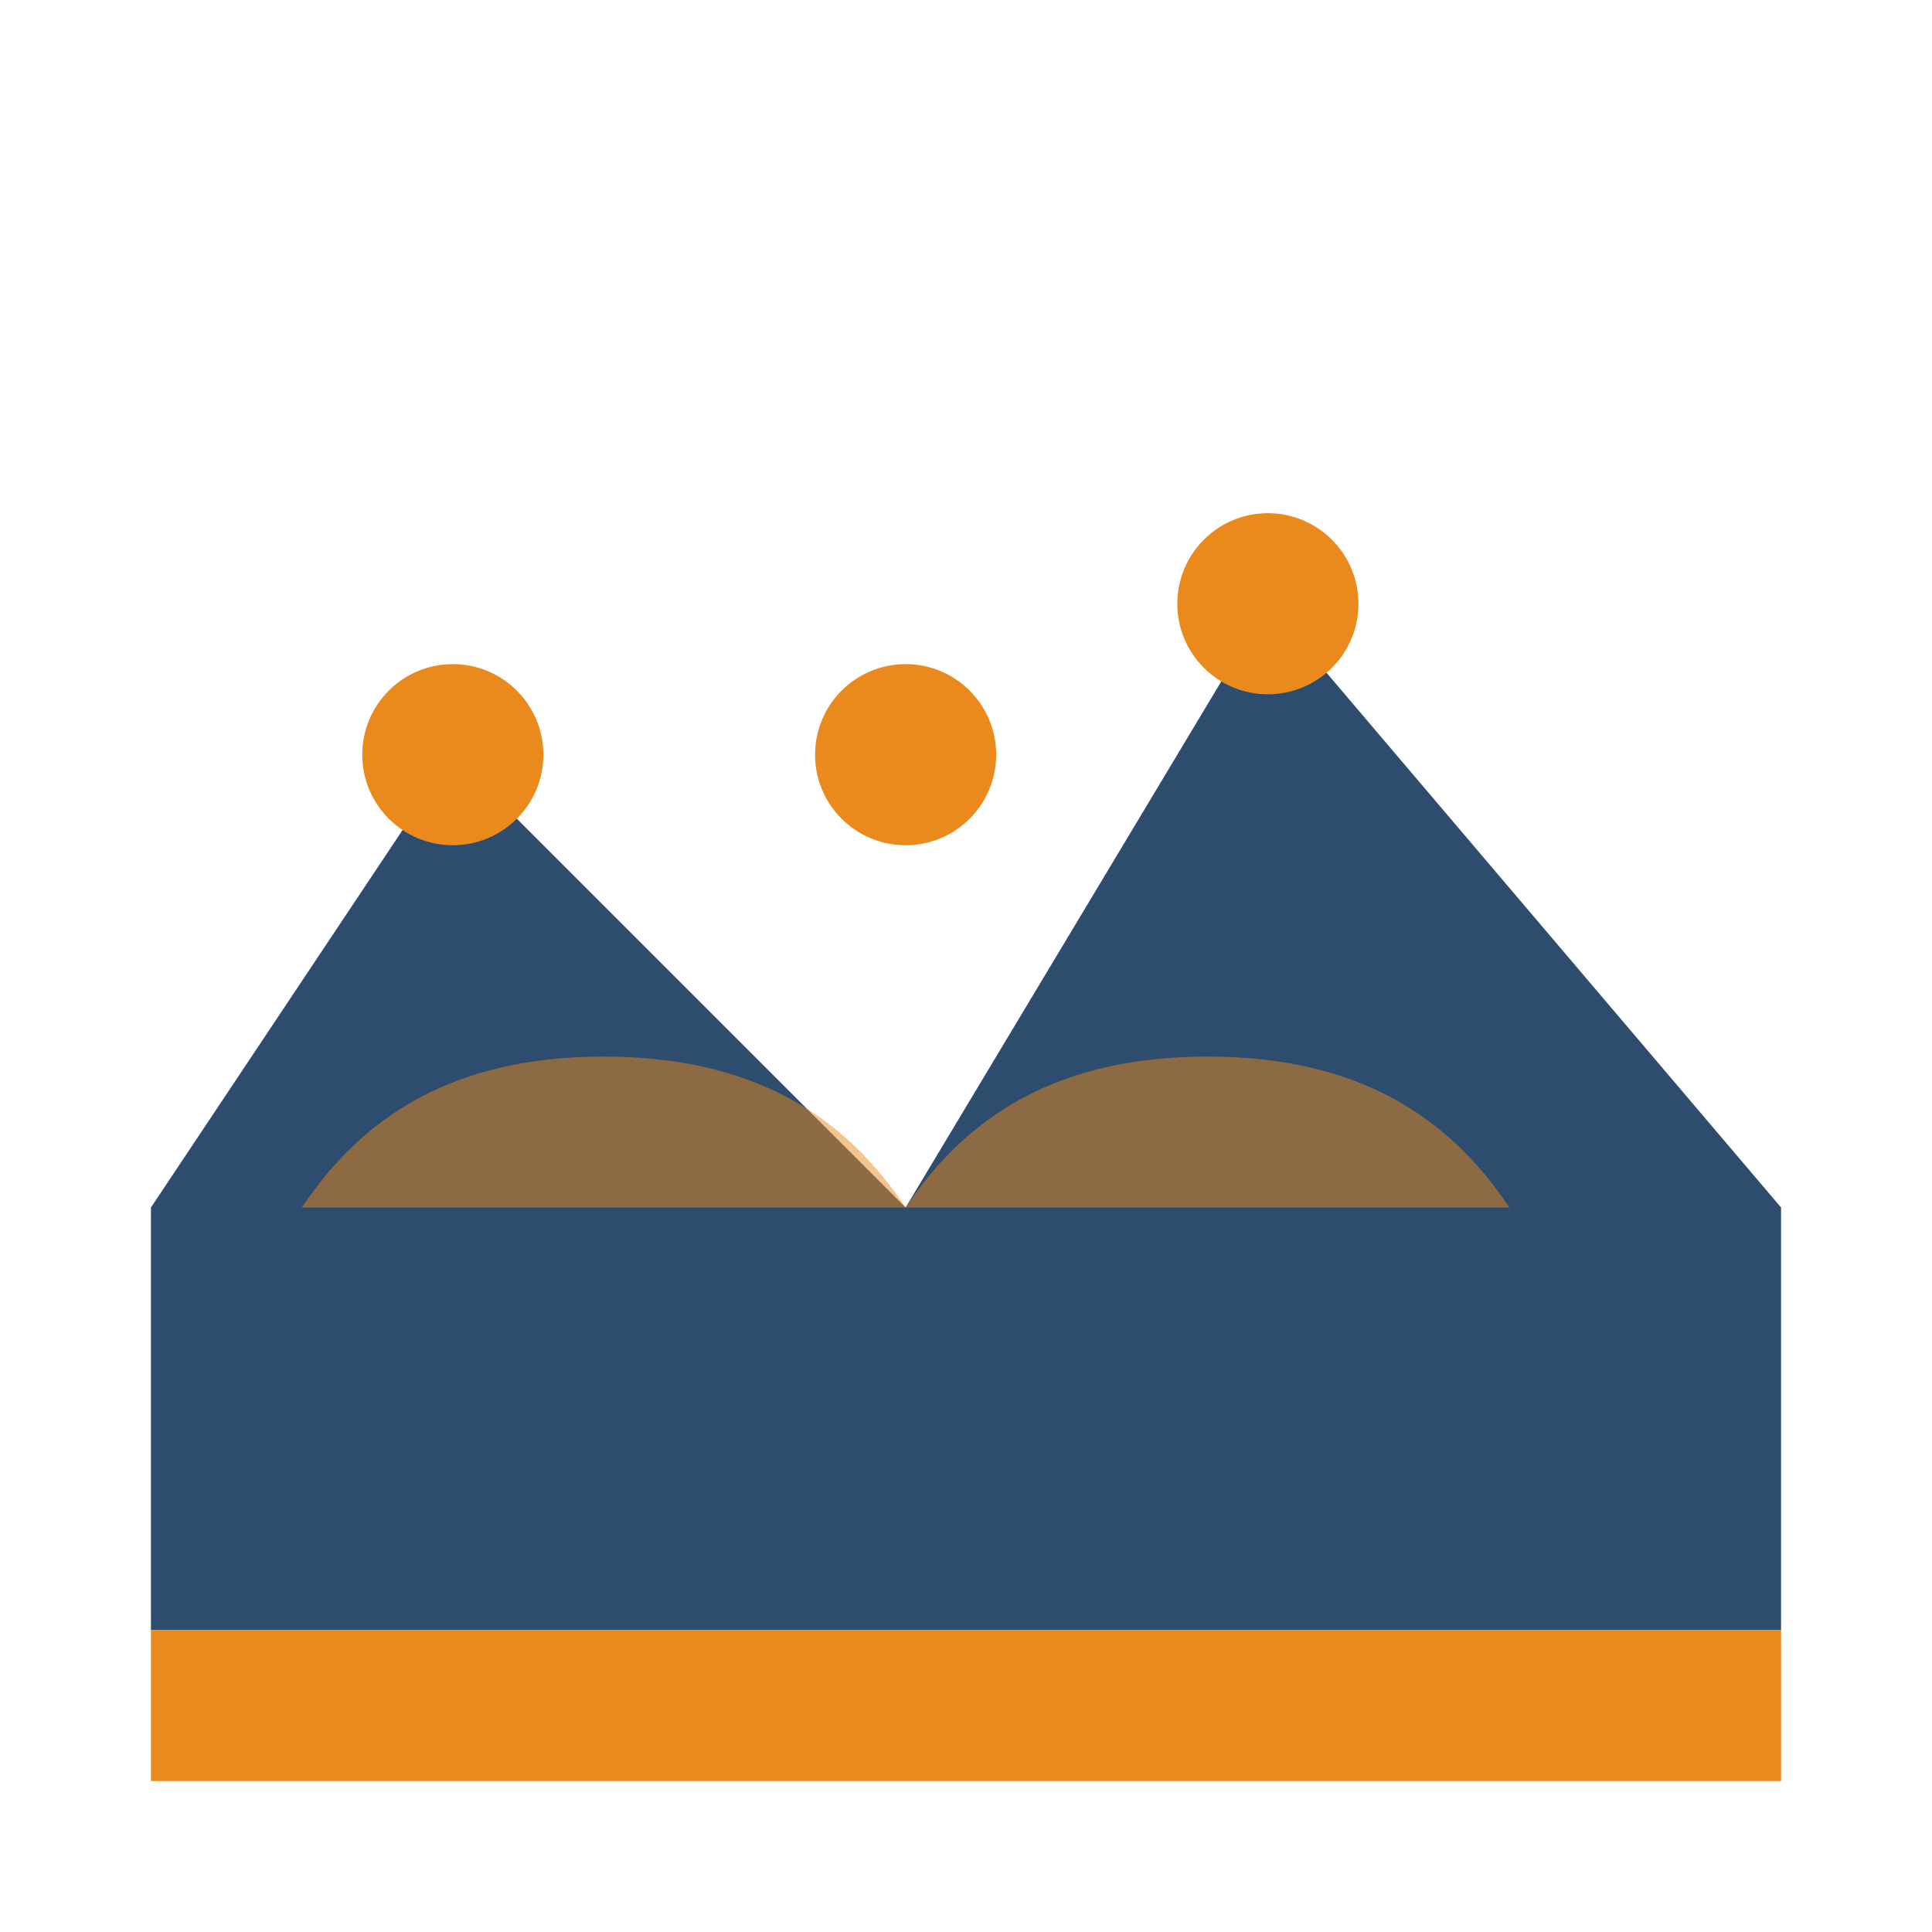
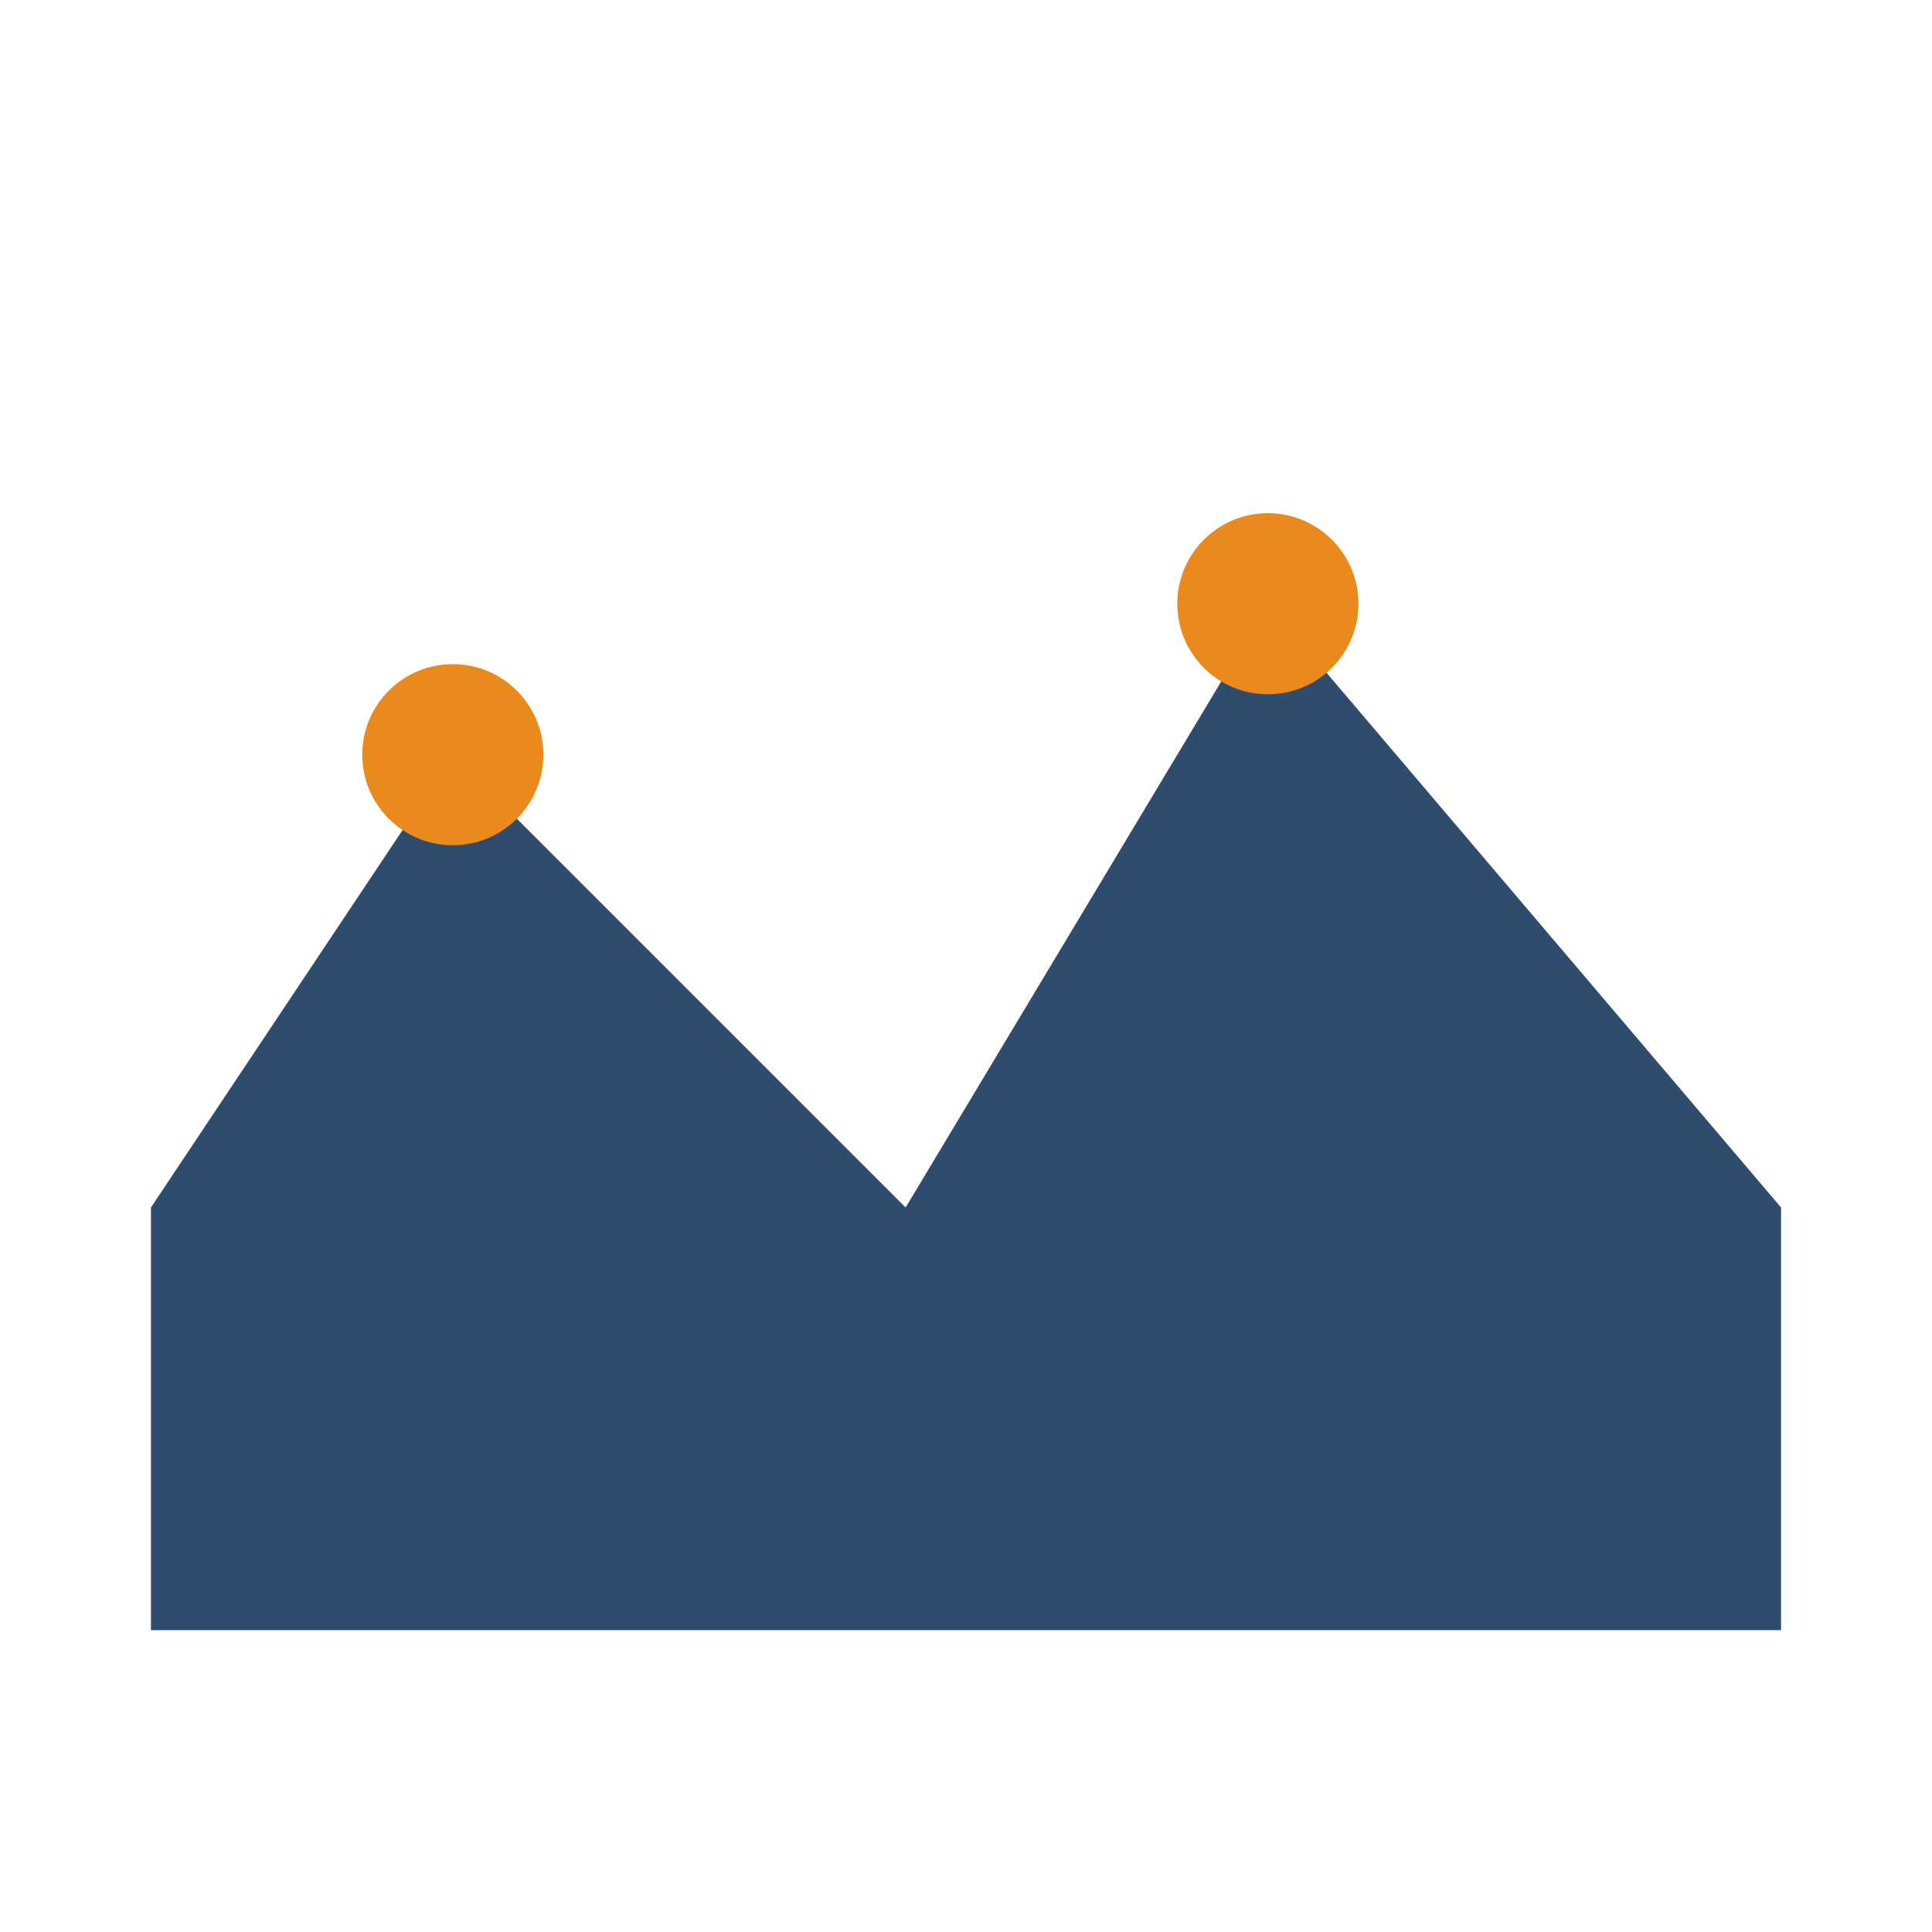
<svg xmlns="http://www.w3.org/2000/svg" viewBox="0 0 64 64">
  <path d="M5 40l10-15 15 15 12-20 17 20v14H5V40z" fill="#2e4c6d" />
-   <path d="M5 54h54v5H5z" fill="#ea8a1c" />
  <circle cx="15" cy="25" r="3" fill="#ea8a1c" />
-   <circle cx="30" cy="25" r="3" fill="#ea8a1c" />
  <circle cx="42" cy="20" r="3" fill="#ea8a1c" />
-   <path d="M10 40c2-3 5-5 10-5s8 2 10 5H10z" fill="#ea8a1c" opacity="0.5" />
-   <path d="M30 40c2-3 5-5 10-5s8 2 10 5H30z" fill="#ea8a1c" opacity="0.5" />
</svg>